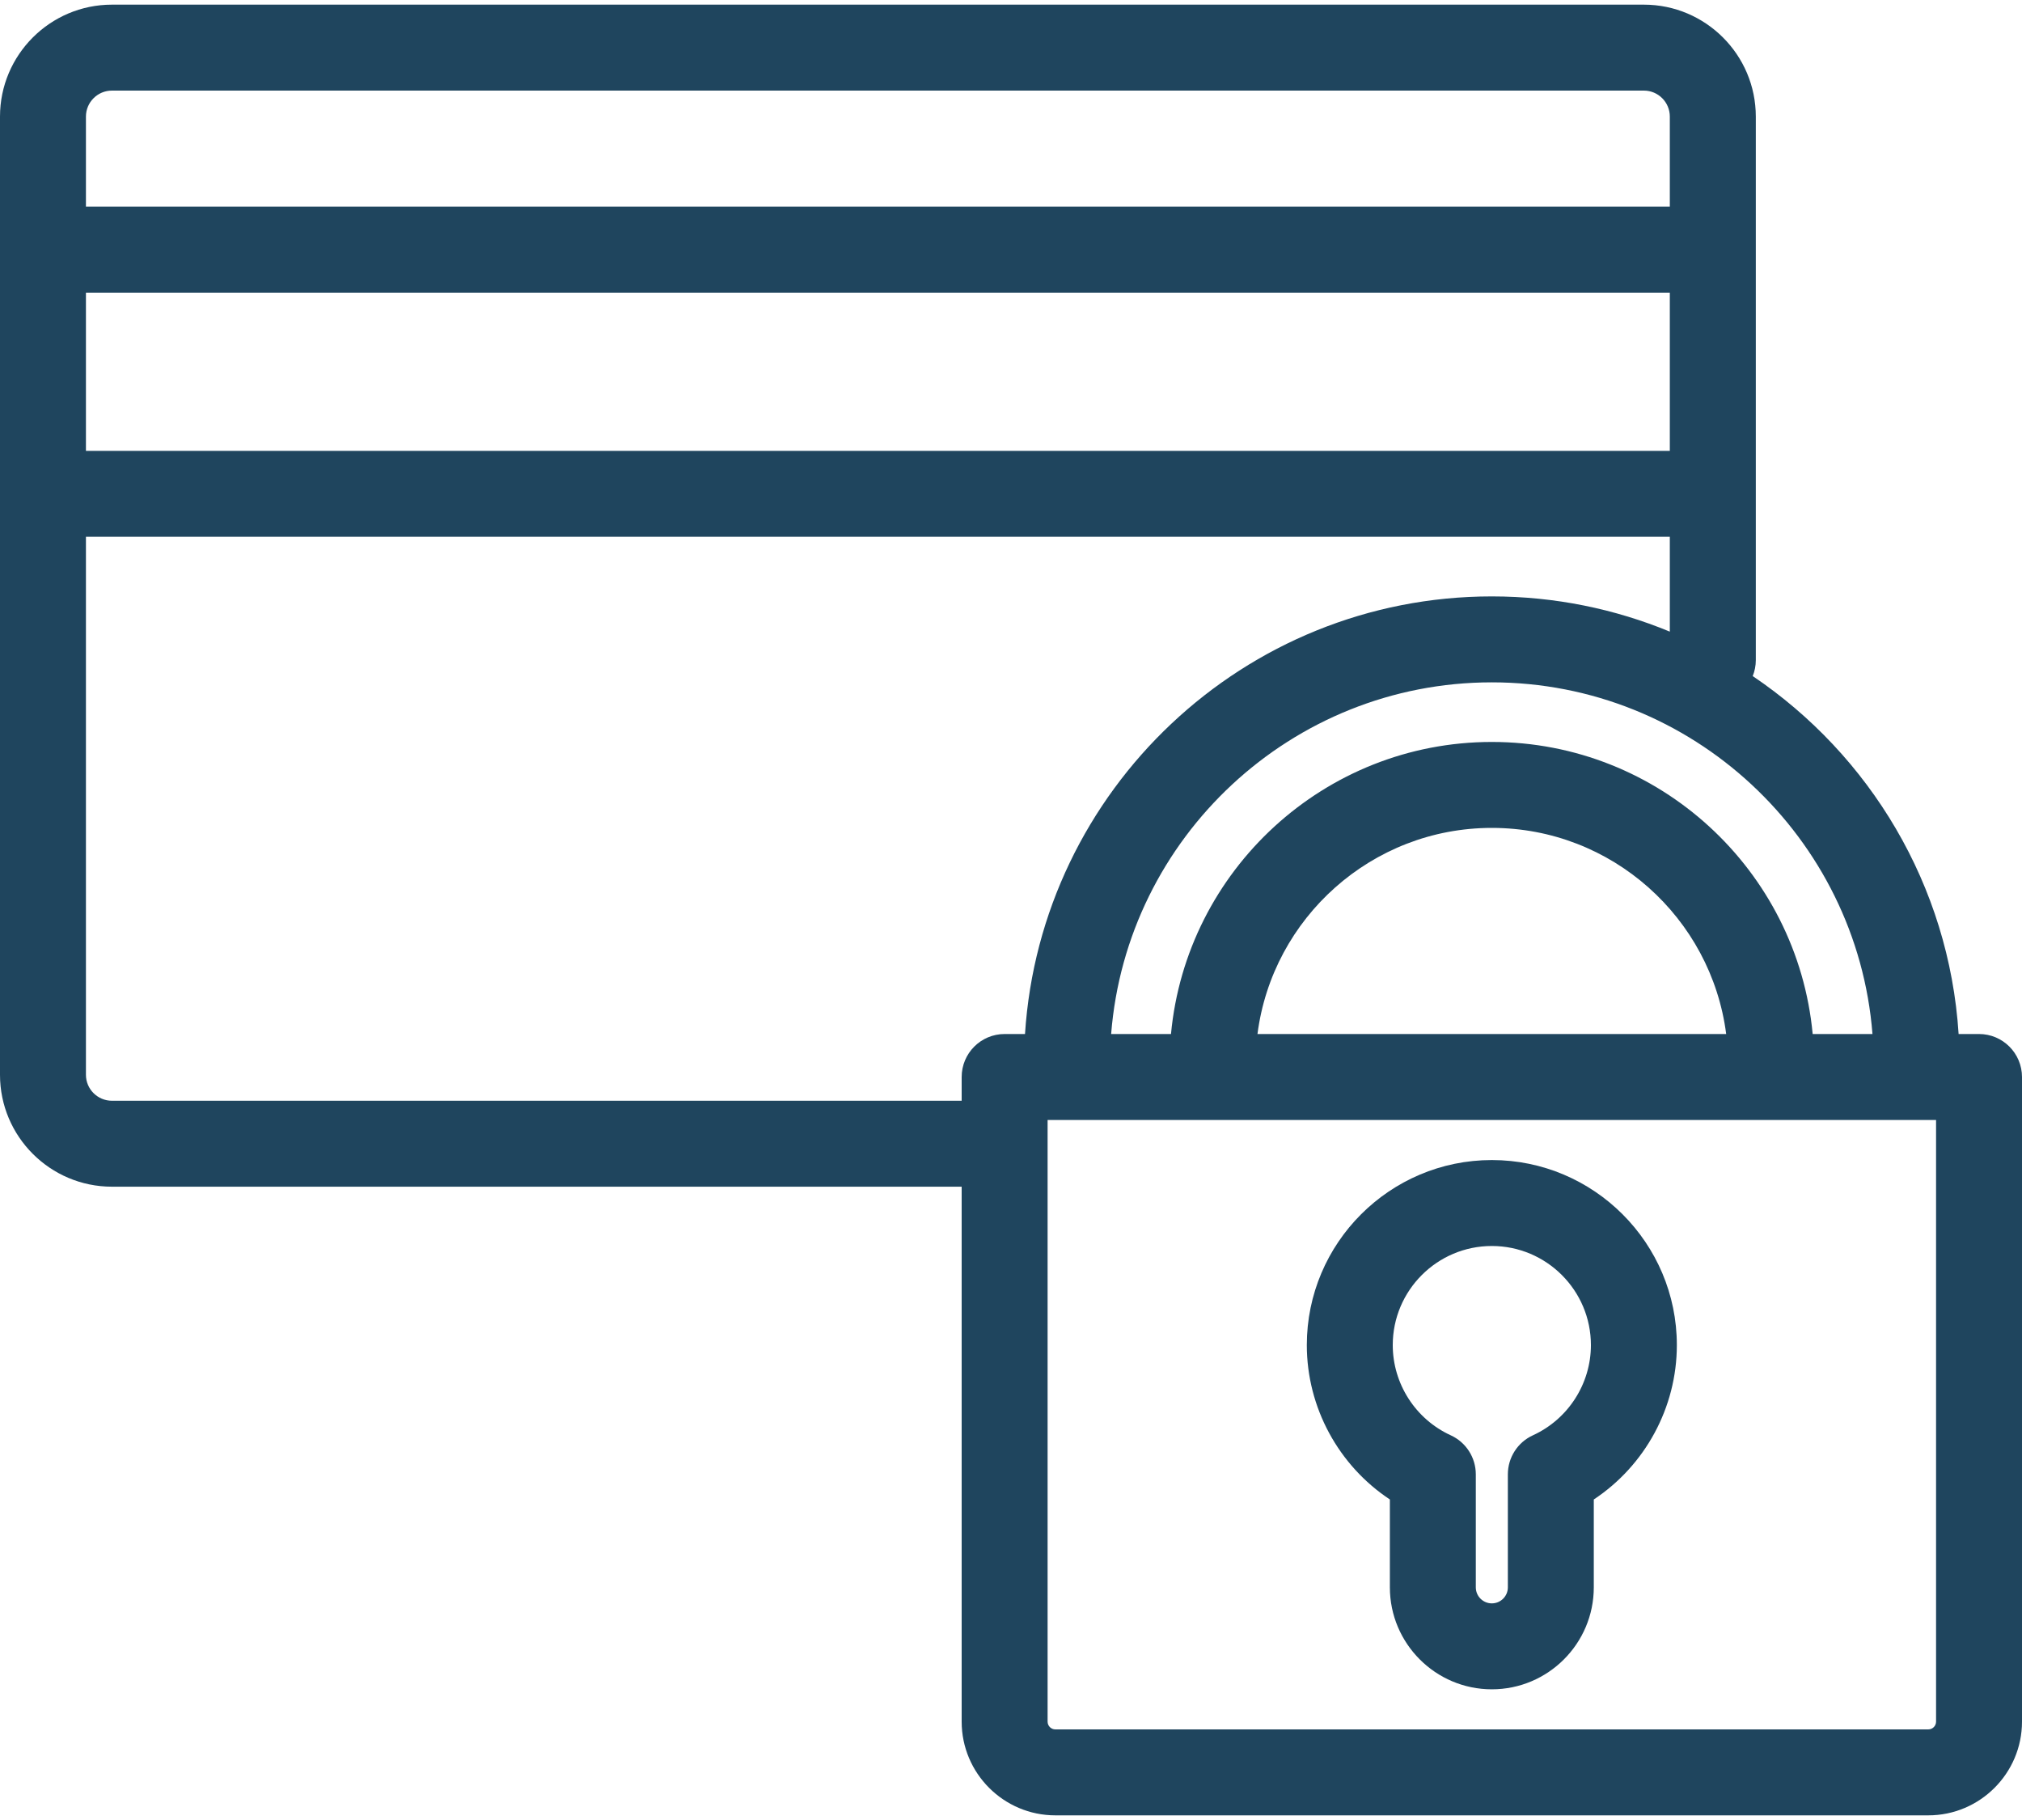
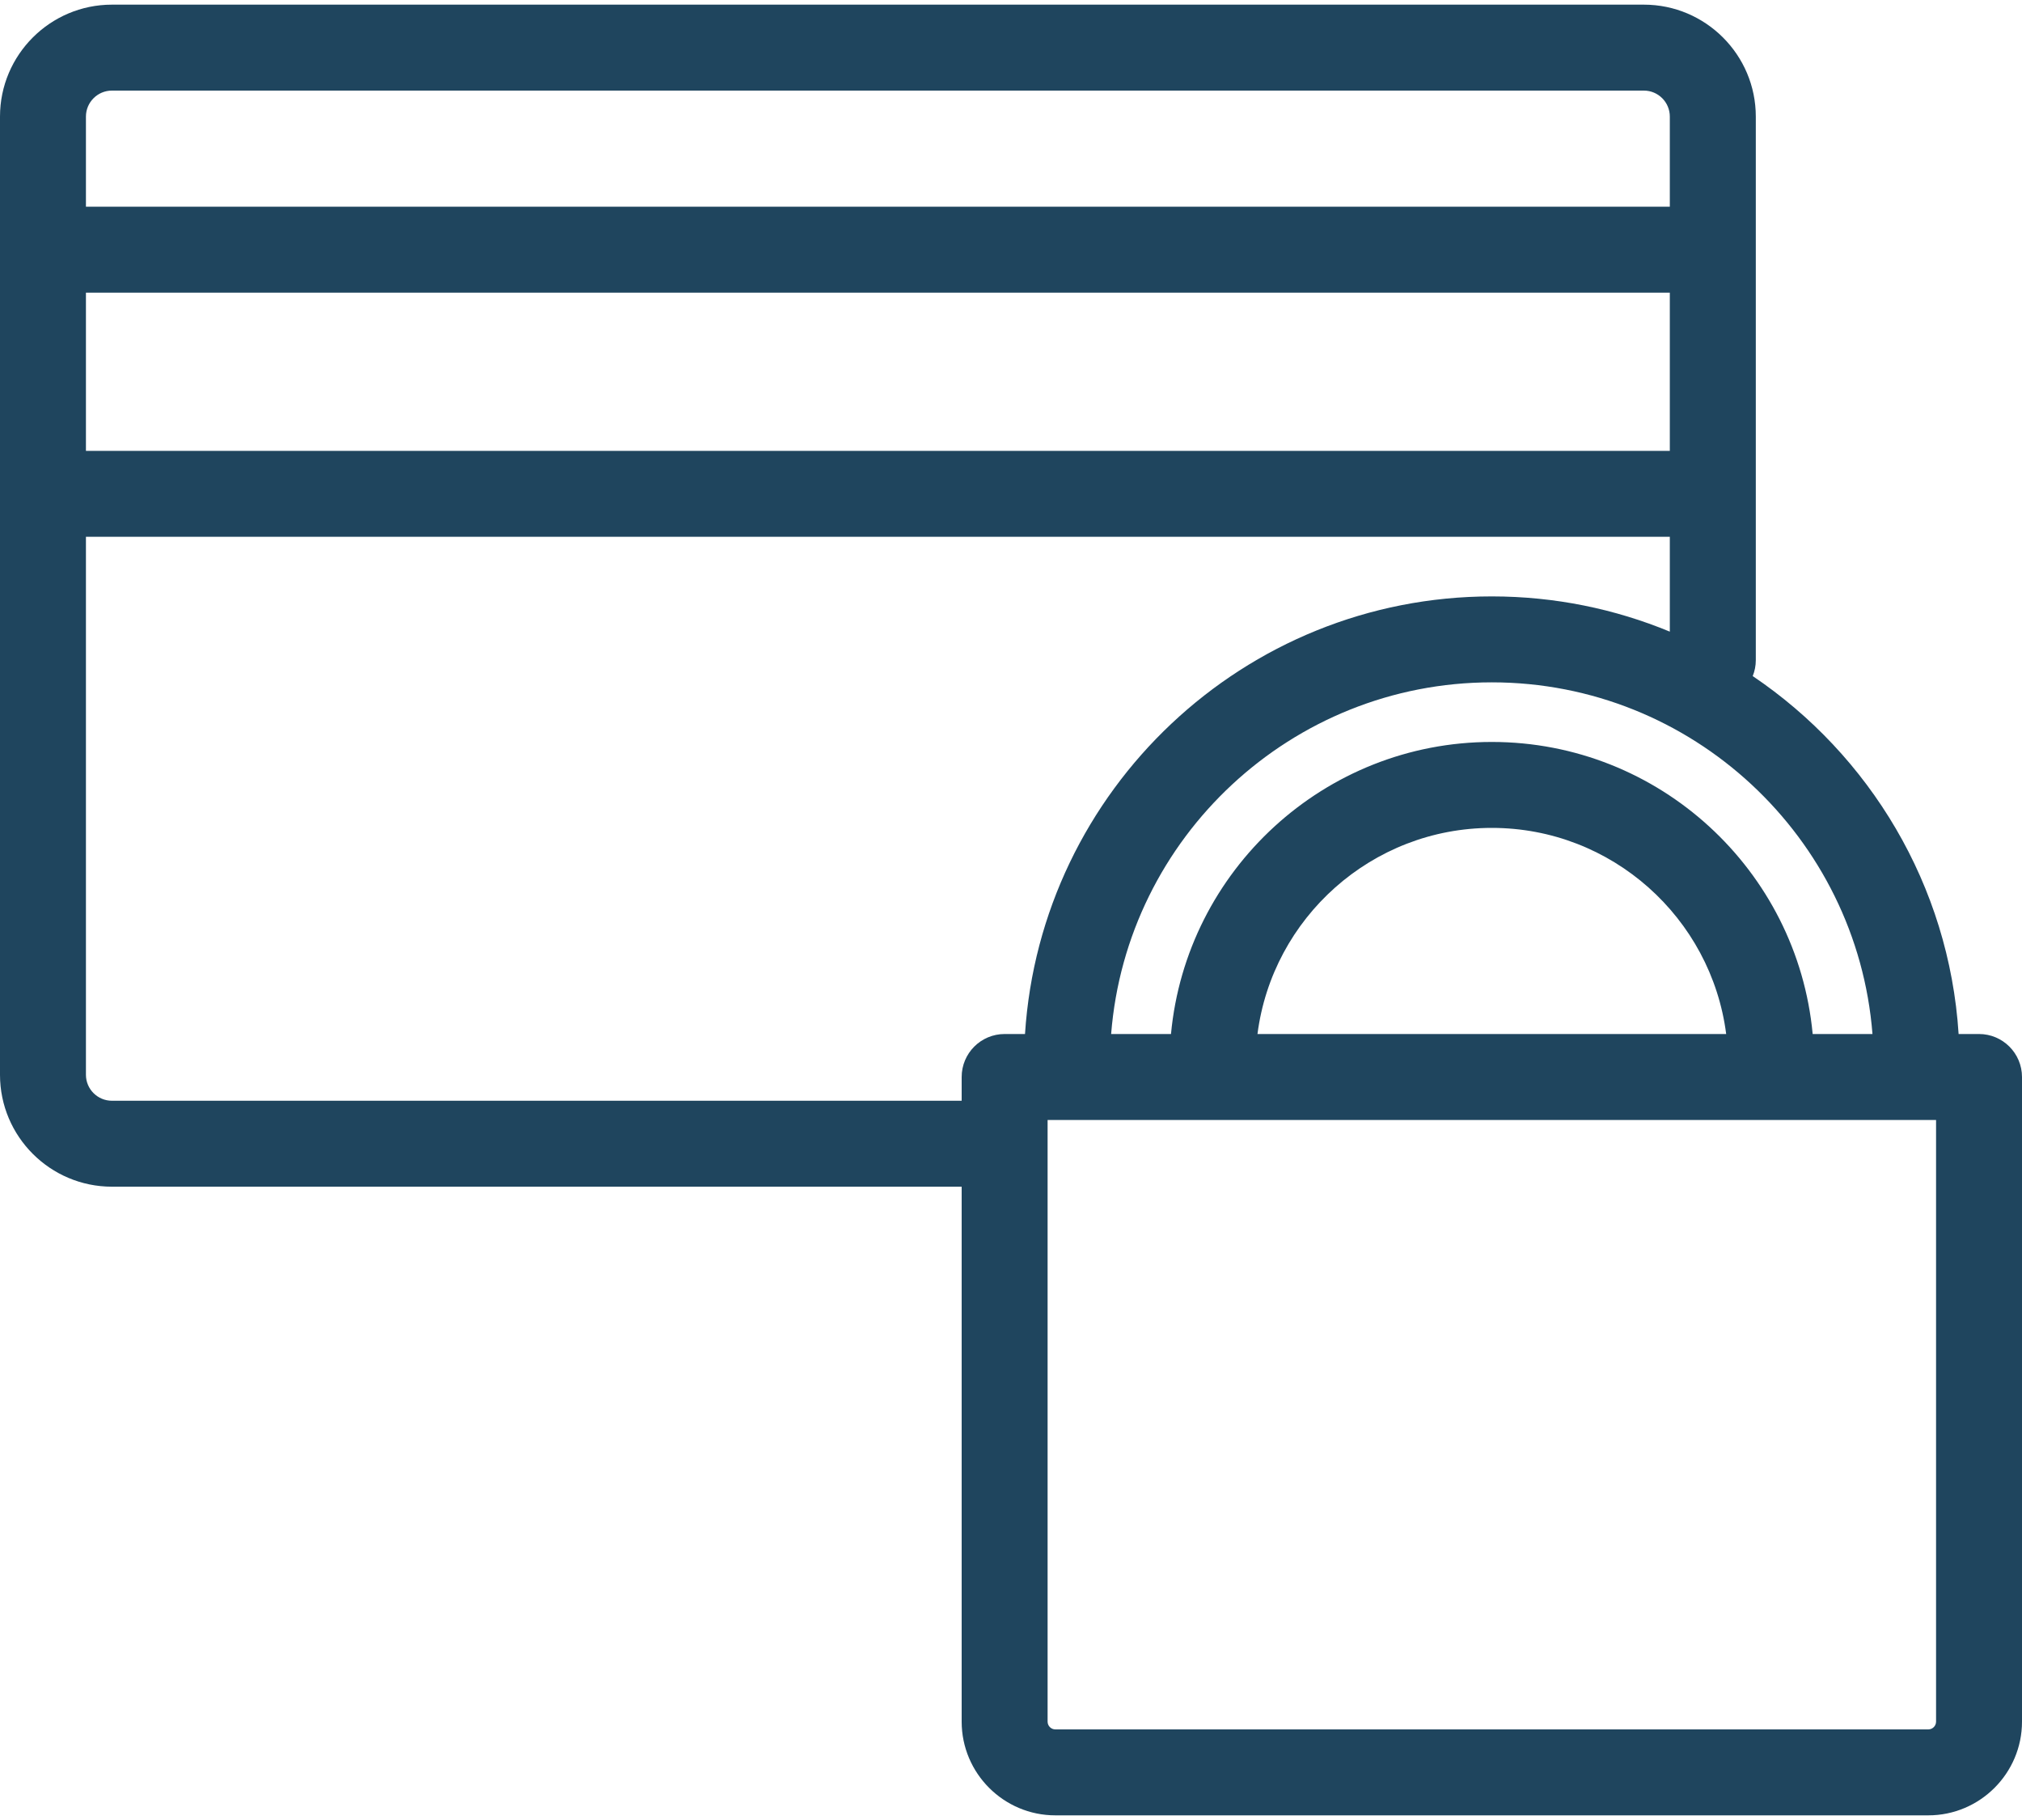
<svg xmlns="http://www.w3.org/2000/svg" width="40" height="36" viewBox="0 0 40 36" fill="none">
  <path d="M39.15 20.453H38.746C38.558 17.508 36.985 14.932 34.673 13.373C34.712 13.276 34.734 13.169 34.734 13.058V2.306C34.734 1.085 33.74 0.092 32.52 0.092H2.214C0.993 0.092 0 1.085 0 2.306V21.26C0 22.48 0.993 23.473 2.214 23.473H19.024V34.054C19.024 35.076 19.855 35.908 20.878 35.908H38.146C39.168 35.908 40 35.076 40 34.054V21.304C40 20.834 39.619 20.453 39.15 20.453ZM37.042 20.453H35.859C35.556 17.217 32.826 14.676 29.512 14.676C26.198 14.676 23.468 17.217 23.165 20.453H21.981C22.287 16.567 25.548 13.497 29.512 13.497C33.476 13.497 36.737 16.567 37.042 20.453ZM34.148 20.453H24.876C25.171 18.157 27.137 16.376 29.512 16.376C31.887 16.376 33.853 18.157 34.148 20.453ZM1.7 5.789H33.033V8.918H1.7V5.789ZM2.214 1.792H32.52C32.803 1.792 33.033 2.022 33.033 2.306V4.089H1.7V2.306C1.7 2.022 1.931 1.792 2.214 1.792ZM2.214 21.773C1.931 21.773 1.7 21.543 1.7 21.26V10.618H33.033V12.494C31.947 12.045 30.758 11.797 29.512 11.797C24.61 11.797 20.587 15.628 20.277 20.453H19.874C19.404 20.453 19.024 20.834 19.024 21.304V21.773H2.214ZM38.3 34.054C38.3 34.139 38.231 34.208 38.146 34.208H20.878C20.793 34.208 20.724 34.139 20.724 34.054V22.154H38.3V34.054Z" fill="#1F455E" />
-   <path d="M27.495 29.66V31.398C27.495 32.51 28.4 33.415 29.512 33.415C30.624 33.415 31.529 32.51 31.529 31.398V29.66C32.542 28.989 33.172 27.843 33.172 26.606C33.172 24.588 31.53 22.946 29.512 22.946C27.494 22.946 25.852 24.588 25.852 26.606C25.852 27.843 26.482 28.989 27.495 29.66ZM29.512 24.646C30.593 24.646 31.472 25.525 31.472 26.606C31.472 27.371 31.022 28.071 30.326 28.39C30.023 28.528 29.829 28.83 29.829 29.163V31.398C29.829 31.573 29.687 31.715 29.512 31.715C29.337 31.715 29.195 31.573 29.195 31.398V29.163C29.195 28.83 29.001 28.528 28.698 28.39C28.002 28.071 27.552 27.371 27.552 26.606C27.552 25.525 28.431 24.646 29.512 24.646Z" fill="#1F455E" />
</svg>